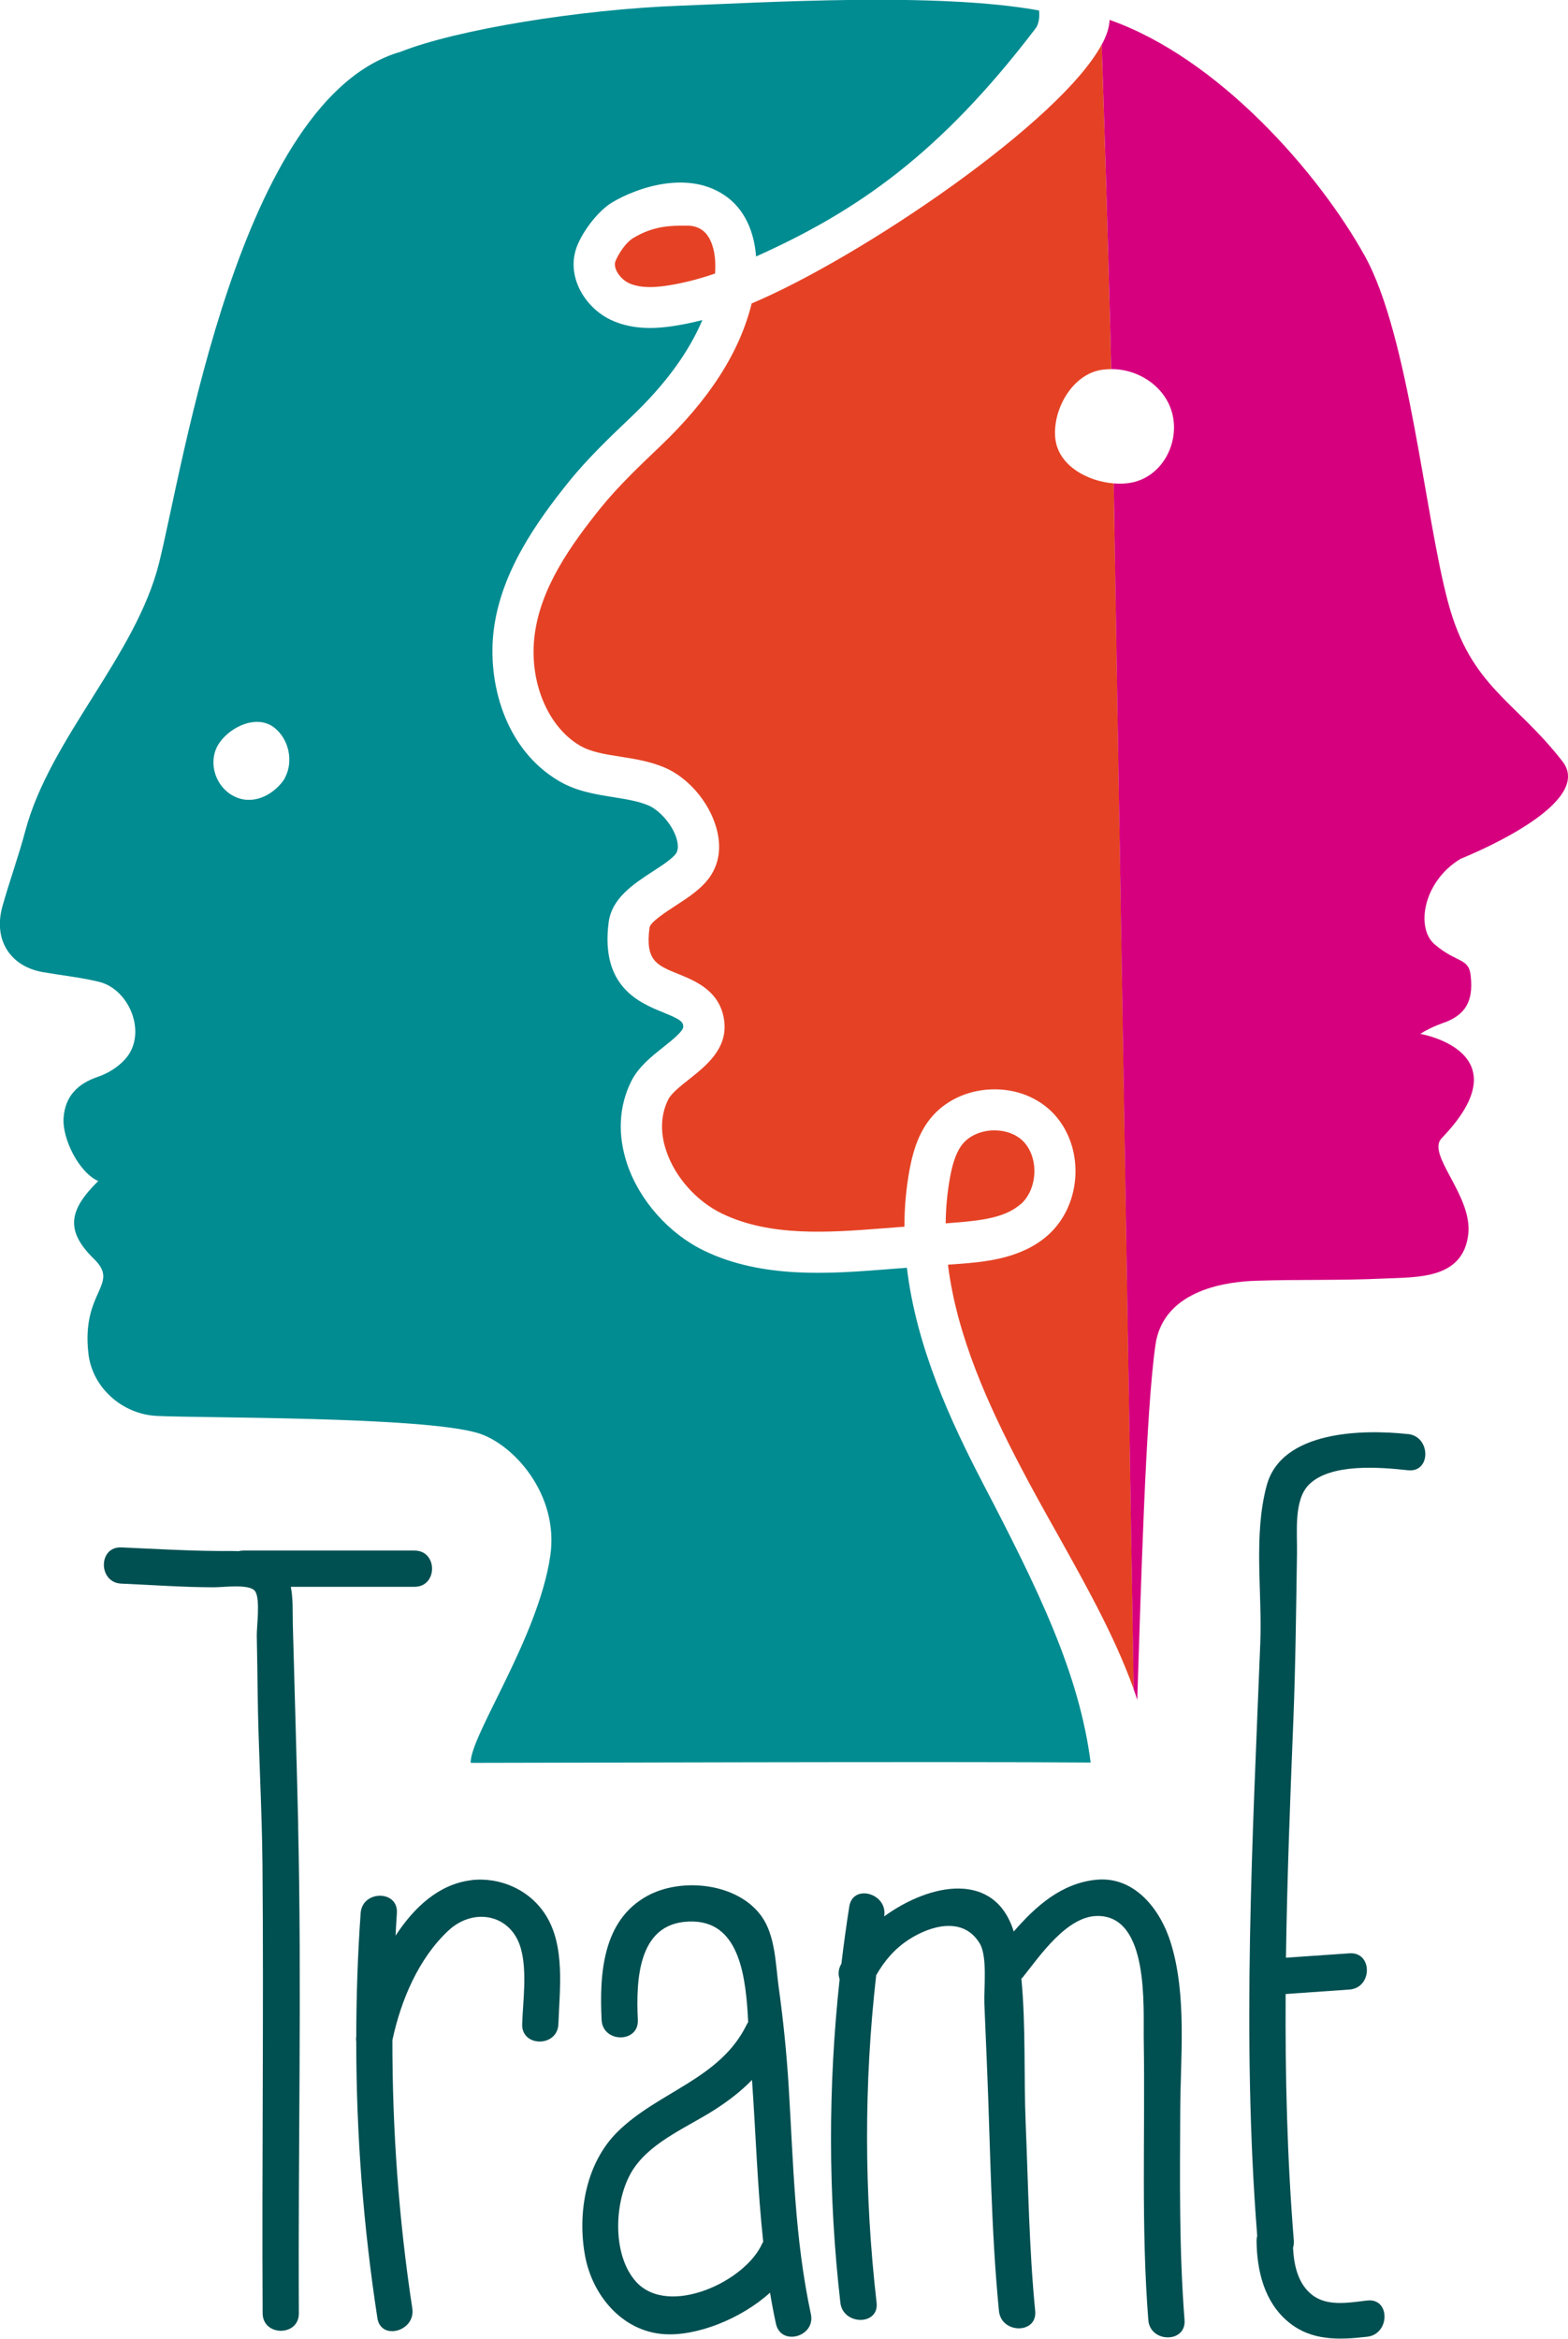
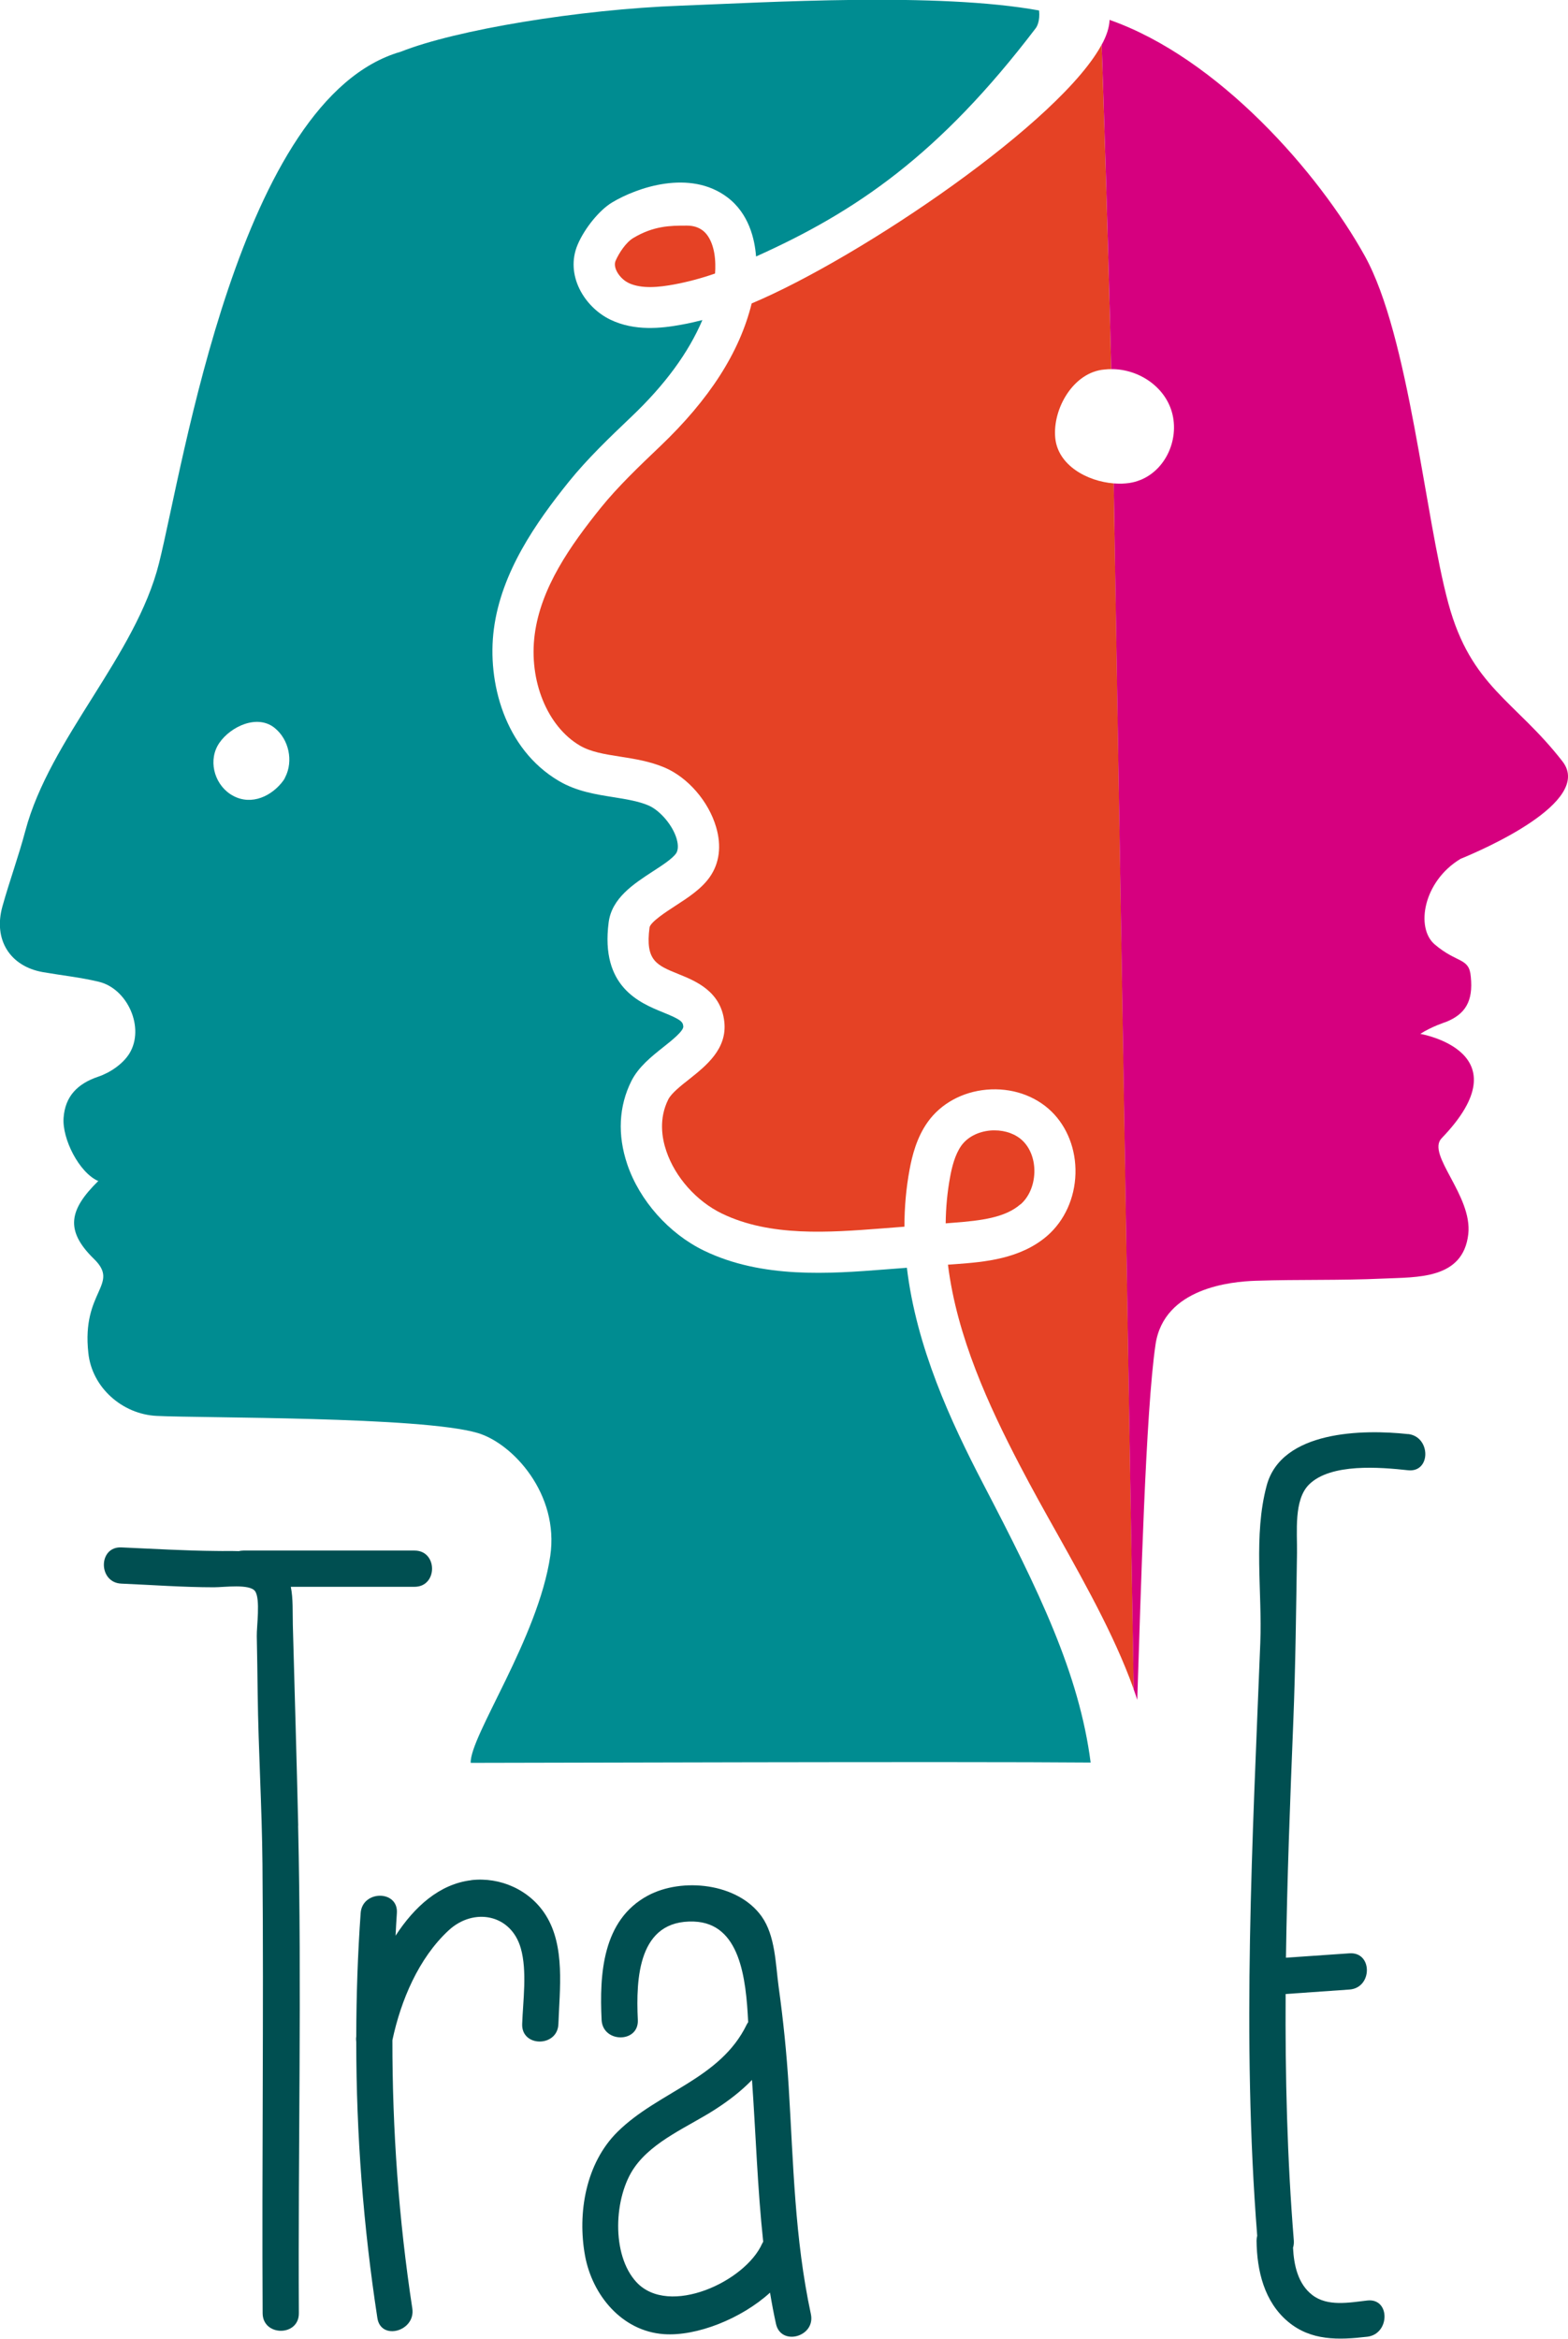
<svg xmlns="http://www.w3.org/2000/svg" id="colori-dark" viewBox="0 0 193.08 287.96">
  <defs>
    <style> .cls-1 { fill: #004f51; } .cls-2 { fill: #008c91; } .cls-3 { fill: #e54225; } .cls-4 { fill: #d6007f; } </style>
  </defs>
  <path class="cls-2" d="m111.67,156.1l-2.75.21c-6.71.52-15.05,1.16-22.23-2.32-4.32-2.09-7.94-6.17-9.45-10.63-1.22-3.61-1.05-7.15.51-10.26.88-1.75,2.5-3.03,3.92-4.16,1.01-.8,2.53-2,2.47-2.57-.06-.56-.27-.82-2.47-1.71-2.9-1.18-7.76-3.15-6.72-11.1.39-2.98,3.07-4.72,5.43-6.26,1.13-.73,2.41-1.56,2.87-2.22.36-.53.2-1.35.07-1.8-.48-1.66-2.05-3.51-3.5-4.12-1.24-.52-2.71-.75-4.25-1-2.15-.34-4.57-.71-6.75-2-6.7-3.94-8.85-12.22-8.01-18.68.91-7.03,5.18-13.12,9.23-18.16,2.29-2.84,5.04-5.47,7.71-8.01,4.13-3.93,7.01-7.85,8.74-11.9-.87.22-1.73.42-2.59.57-2.5.46-5.75.81-8.72-.61-3.2-1.53-5.65-5.51-4.04-9.27.86-2.01,2.68-4.24,4.23-5.17,3.11-1.87,9.6-4.1,14.19-.64,2.66,2,3.38,5.16,3.54,7.29,12.28-5.51,22.55-12.49,34.44-28.11.15-.2.54-.88.41-2.18-12.51-2.28-33.57-.99-44.15-.59-12.48.46-27.67,2.97-34.45,5.67-19.92,5.71-26.78,51.08-29.77,62.98-2.87,11.44-13.43,21.56-16.46,32.95-.83,3.13-1.95,6.18-2.82,9.3-1.15,4.1.93,7.39,4.99,8.1,2.3.4,4.63.64,6.9,1.19,3.52.86,5.66,5.65,3.76,8.8-.79,1.3-2.39,2.39-3.85,2.88-2.55.86-4.08,2.41-4.27,5.07-.19,2.58,1.91,6.75,4.27,7.78-.08-.1.1.04,0,0-3.57,3.51-4.15,6.06-.53,9.59,3.26,3.18-1.55,3.91-.69,11.59.44,4.23,4.16,7.53,8.41,7.74,5.62.28,32.58.06,39.52,2.1,4.33,1.28,10.07,7.51,8.95,15.14-1.49,10.12-9.91,22.2-9.8,25.48,6.08,0,60.27-.18,76.34-.04-1.42-10.99-6.38-21.17-13.23-34.31-4.02-7.72-8.24-16.86-9.4-26.63Zm-76.54-60.43c-.05.14-.12.27-.22.41-.08.11-.16.21-.24.31,0,0-.01.02-.02.03,0,0-.01.01-.02.02-1.55,1.85-4.09,2.8-6.3,1.32-2.02-1.36-2.72-4.27-1.31-6.3,1.38-2,4.66-3.56,6.8-1.83,1.77,1.43,2.31,4.08,1.31,6.05Z" />
  <g>
    <path class="cls-1" d="m36.72,224.8c-.19-8.23-.44-16.46-.66-24.69-.04-1.55.05-3.23-.25-4.73h15.24c2.87,0,2.87-4.46,0-4.46h-21.07c-.21,0-.4.03-.58.07-.92-.03-1.84,0-2.74-.02-3.91-.03-7.82-.27-11.72-.44-2.87-.12-2.86,4.34,0,4.46,3.8.16,7.61.45,11.41.45,1.23,0,4.4-.45,5.06.48.68.96.18,4.39.21,5.54.05,2.37.08,4.74.11,7.11.09,7.01.53,14.01.59,21.02.16,18.41-.08,36.83.02,55.24.02,2.87,4.48,2.88,4.46,0-.11-19.99.37-40.05-.09-60.03Z" />
    <path class="cls-1" d="m58.03,231.51c-3.91.46-7.01,3.27-9.32,6.83.05-.93.09-1.85.16-2.78.2-2.86-4.26-2.85-4.46,0-.36,5.06-.53,10.12-.54,15.18-.04.25-.03.48,0,.7,0,11.36.87,22.7,2.6,33.98.43,2.83,4.73,1.63,4.3-1.19-1.67-10.95-2.46-21.98-2.45-33.03,1.04-4.88,3.22-10.09,6.93-13.52,3.07-2.84,7.68-2.01,8.88,2.21.8,2.81.27,6.46.17,9.33-.1,2.87,4.36,2.87,4.46,0,.15-4.29.86-9.57-1.55-13.4-1.94-3.1-5.59-4.74-9.19-4.32Z" />
    <path class="cls-1" d="m97.12,256.99c-.25-4.13-.67-8.25-1.24-12.35-.38-2.78-.4-6.3-2.1-8.68-2.93-4.11-9.78-4.82-14-2.56-5.61,3.01-5.97,9.69-5.7,15.31.14,2.86,4.6,2.87,4.46,0-.24-5.1.04-12.36,6.91-12.11,5.7.21,6.41,7.01,6.68,12.39-.06.09-.13.18-.18.29-3.25,6.71-10.87,8.24-15.9,13.2-3.91,3.86-4.97,9.99-4.01,15.26.89,4.85,4.53,9.29,9.7,9.66,4.05.29,9.55-1.9,13.08-5.11.21,1.28.45,2.56.73,3.83.6,2.8,4.9,1.62,4.3-1.19-2-9.3-2.15-18.5-2.73-27.94Zm-3.27,19.26c-2.08,4.69-11.46,9.03-15.46,4.77-3.16-3.38-2.81-10.55-.25-14.17,2.31-3.28,6.66-5.01,9.94-7.13,1.69-1.09,3.2-2.26,4.52-3.62.47,6.68.67,13.31,1.38,19.92-.04.08-.09.15-.13.23Z" />
-     <path class="cls-1" d="m145.33,259.88c.03-6.63.83-14.15-1.14-20.59-1.26-4.14-4.45-8.3-9.19-7.84-4.29.42-7.47,3.26-10.17,6.38-2.32-7.49-10.24-6.01-15.95-1.87,0-.01,0-.02,0-.03.44-2.81-3.86-4.02-4.3-1.19-.37,2.34-.69,4.69-.97,7.04-.03.06-.07.12-.1.19-.3.61-.3,1.2-.12,1.72-1.43,13.24-1.43,26.54.09,39.83.32,2.82,4.79,2.85,4.46,0-1.54-13.42-1.57-26.91-.05-40.31,1-1.76,2.28-3.27,4.03-4.4,2.64-1.7,6.67-2.9,8.72.48.98,1.62.5,5.64.57,7.36.11,2.62.22,5.24.33,7.86.42,10,.49,20.08,1.47,30.04.28,2.83,4.74,2.86,4.46,0-.75-7.65-.85-15.38-1.17-23.06-.24-5.8.03-11.97-.53-17.86.06-.06.12-.11.18-.18,2.08-2.61,5.41-7.51,9.17-7.54,6.42-.05,5.65,11.2,5.72,15.36.18,11.47-.34,22.94.56,34.39.22,2.84,4.68,2.87,4.46,0-.67-8.59-.57-17.18-.53-25.79Z" />
    <path class="cls-1" d="m173.38,176.58c-5.55-.61-15.57-.45-17.4,6.32-1.66,6.15-.54,13.08-.79,19.38-.96,24.32-2.3,48.7-.38,73.01-.05.19-.08.39-.08.61.04,3.68.94,7.51,3.88,9.97,2.83,2.37,6.23,2.26,9.75,1.85,2.82-.33,2.85-4.79,0-4.46-2.26.26-4.89.77-6.77-.68-1.77-1.37-2.26-3.67-2.37-5.82.08-.25.12-.54.1-.86-.82-10.12-1.07-20.25-1.01-30.38,2.62-.18,5.24-.36,7.86-.55,2.85-.2,2.87-4.66,0-4.46-2.61.18-5.21.36-7.82.54.14-9.66.51-19.32.9-28.97.28-6.97.35-13.89.46-20.86.04-2.59-.42-6.54,1.48-8.43,2.68-2.66,8.79-2.13,12.19-1.76,2.85.31,2.83-4.15,0-4.46Z" />
  </g>
  <g>
    <path class="cls-3" d="m77.37,34.83c1.65.79,3.86.52,5.61.2,1.67-.31,3.37-.76,5.07-1.35.03-.38.04-.76.03-1.15-.03-1.89-.61-3.45-1.56-4.16-.52-.39-1.15-.59-1.93-.59h-.16c-1.85,0-3.94.02-6.44,1.52-.91.54-1.77,1.85-2.19,2.82-.37.87.55,2.21,1.57,2.7Z" />
    <path class="cls-3" d="m137.27,45.46c.26.01.51.03.76.07-.25-.04-.51-.06-.76-.07Z" />
    <path class="cls-3" d="m138.19,59.54s-.09,0-.14,0c.05,0,.09,0,.14,0Z" />
    <path class="cls-3" d="m138.28,45.57c.26.05.53.11.78.18-.26-.07-.52-.14-.78-.18Z" />
    <path class="cls-3" d="m135.86,5.13c.12-.25.23-.49.32-.73-.09.24-.2.48-.32.73Z" />
    <path class="cls-3" d="m140.64,59c-.23.1-.47.19-.71.27.25-.07.48-.17.71-.27Z" />
    <path class="cls-3" d="m139.87,59.29c-.26.08-.52.14-.79.18.27-.04.54-.11.79-.18Z" />
    <path class="cls-3" d="m140.15,46.14c-.28-.12-.56-.23-.85-.32.29.09.57.2.85.32Z" />
    <path class="cls-3" d="m137.25,66.28c-.03-2.19-.07-4.46-.11-6.76-3.27-.26-6.88-2.22-7.2-5.61-.34-3.6,2.25-8.09,6.04-8.41.32-.04.63-.05.95-.05-.03,0-.07,0-.1,0-.4-16.75-.94-33.04-1.17-39.94.05-.09.08-.18.13-.27-4.88,9.6-29.86,26.5-43.23,32.12-1.49,6.03-5.19,11.8-11.3,17.62-2.55,2.43-5.18,4.94-7.27,7.53-3.79,4.71-7.4,9.86-8.15,15.63-.74,5.68,1.55,11.3,5.56,13.66,1.35.79,3.02,1.06,4.95,1.36,1.79.28,3.63.57,5.45,1.33,2.9,1.22,5.47,4.19,6.39,7.38.67,2.3.4,4.41-.78,6.1-1.02,1.47-2.67,2.54-4.26,3.57-1.08.7-3.08,2-3.17,2.67-.53,4.07.85,4.63,3.6,5.74,2.07.84,5.2,2.11,5.61,5.86.37,3.36-2.26,5.43-4.36,7.1-1.02.8-2.16,1.71-2.54,2.46-1.18,2.36-.79,4.76-.24,6.36,1.09,3.23,3.72,6.18,6.86,7.7,5.95,2.88,13.22,2.32,19.63,1.83l2.83-.22c0-2.4.21-4.75.63-7.01.32-1.73.87-3.96,2.24-5.88,1.61-2.26,4.25-3.71,7.24-3.98,3.05-.27,5.96.71,7.99,2.68,1.96,1.91,3.04,4.7,2.96,7.66-.08,3-1.34,5.78-3.45,7.63-3.32,2.9-7.85,3.25-11.15,3.5l-1.1.08c1.1,8.89,5.06,17.43,8.83,24.67,1.49,2.86,3.09,5.73,4.65,8.5,3.85,6.89,7.54,13.51,9.77,20.2-.12-.37-.24-.73-.37-1.1-.58-35.47-2.35-141.72-2.35-141.72Z" />
    <path class="cls-3" d="m125.65,148.31c1.05-.91,1.67-2.35,1.72-3.95.04-1.54-.48-2.96-1.43-3.89-.84-.82-2.11-1.29-3.47-1.29-.18,0-.35,0-.53.02-1.52.14-2.82.82-3.57,1.87-.79,1.12-1.16,2.66-1.38,3.87-.34,1.84-.52,3.74-.54,5.69l1-.08c3.37-.26,6.31-.61,8.21-2.27Z" />
    <path class="cls-3" d="m139.07,45.76c.08.02.15.04.23.07-.08-.02-.15-.04-.23-.07Z" />
    <path class="cls-3" d="m139.93,59.27s-.04.01-.06.02c.02,0,.04-.01.06-.02Z" />
    <path class="cls-3" d="m135.8,5.24s.04-.08.06-.12c-.02.04-.04.08-.06.12Z" />
    <path class="cls-3" d="m137.14,59.52c.31.02.61.03.91.03-.3,0-.6,0-.91-.03h0Z" />
    <path class="cls-3" d="m139.08,59.47c-.29.04-.58.07-.89.08.3-.01.6-.03.89-.08Z" />
    <path class="cls-3" d="m138.03,45.53c.08.01.17.03.25.04-.08-.02-.17-.03-.25-.04Z" />
    <path class="cls-3" d="m136.94,45.45c.11,0,.22,0,.32.01-.11,0-.22-.01-.32-.01Z" />
  </g>
  <path class="cls-4" d="m179.84,105.75c2.58-1.05,16.44-7.01,12.56-12-5.86-7.54-11.25-9.15-14.05-19.45-2.91-10.72-4.83-32.95-10.3-42.8-5.65-10.18-17.99-24.34-31.42-29.05-.03.91-.36,1.94-.97,3.06.23,6.9.77,23.19,1.17,39.94,3.5-.03,6.97,2.35,7.62,5.92.66,3.63-1.62,7.53-5.38,8.1-.61.09-1.27.11-1.93.05.04,2.3.08,4.57.11,6.76,0,0,1.77,106.24,2.35,141.72.16.44.3.87.44,1.31.43-12.96,1.03-35.52,2.25-43.77,1.04-6.99,9.35-7.74,12.32-7.84,5.47-.18,10.24-.02,15.72-.27,4.14-.19,9.83.13,10.47-5.47.54-4.76-5.2-9.82-3.28-11.81,10.27-10.66-2.63-12.85-2.63-12.85,1.43-.92,3.09-1.44,3.19-1.48,2.3-.93,3.35-2.49,3.03-5.55-.19-2.4-1.66-1.61-4.45-3.99-2.37-2.03-1.41-7.75,3.17-10.52Z" />
</svg>